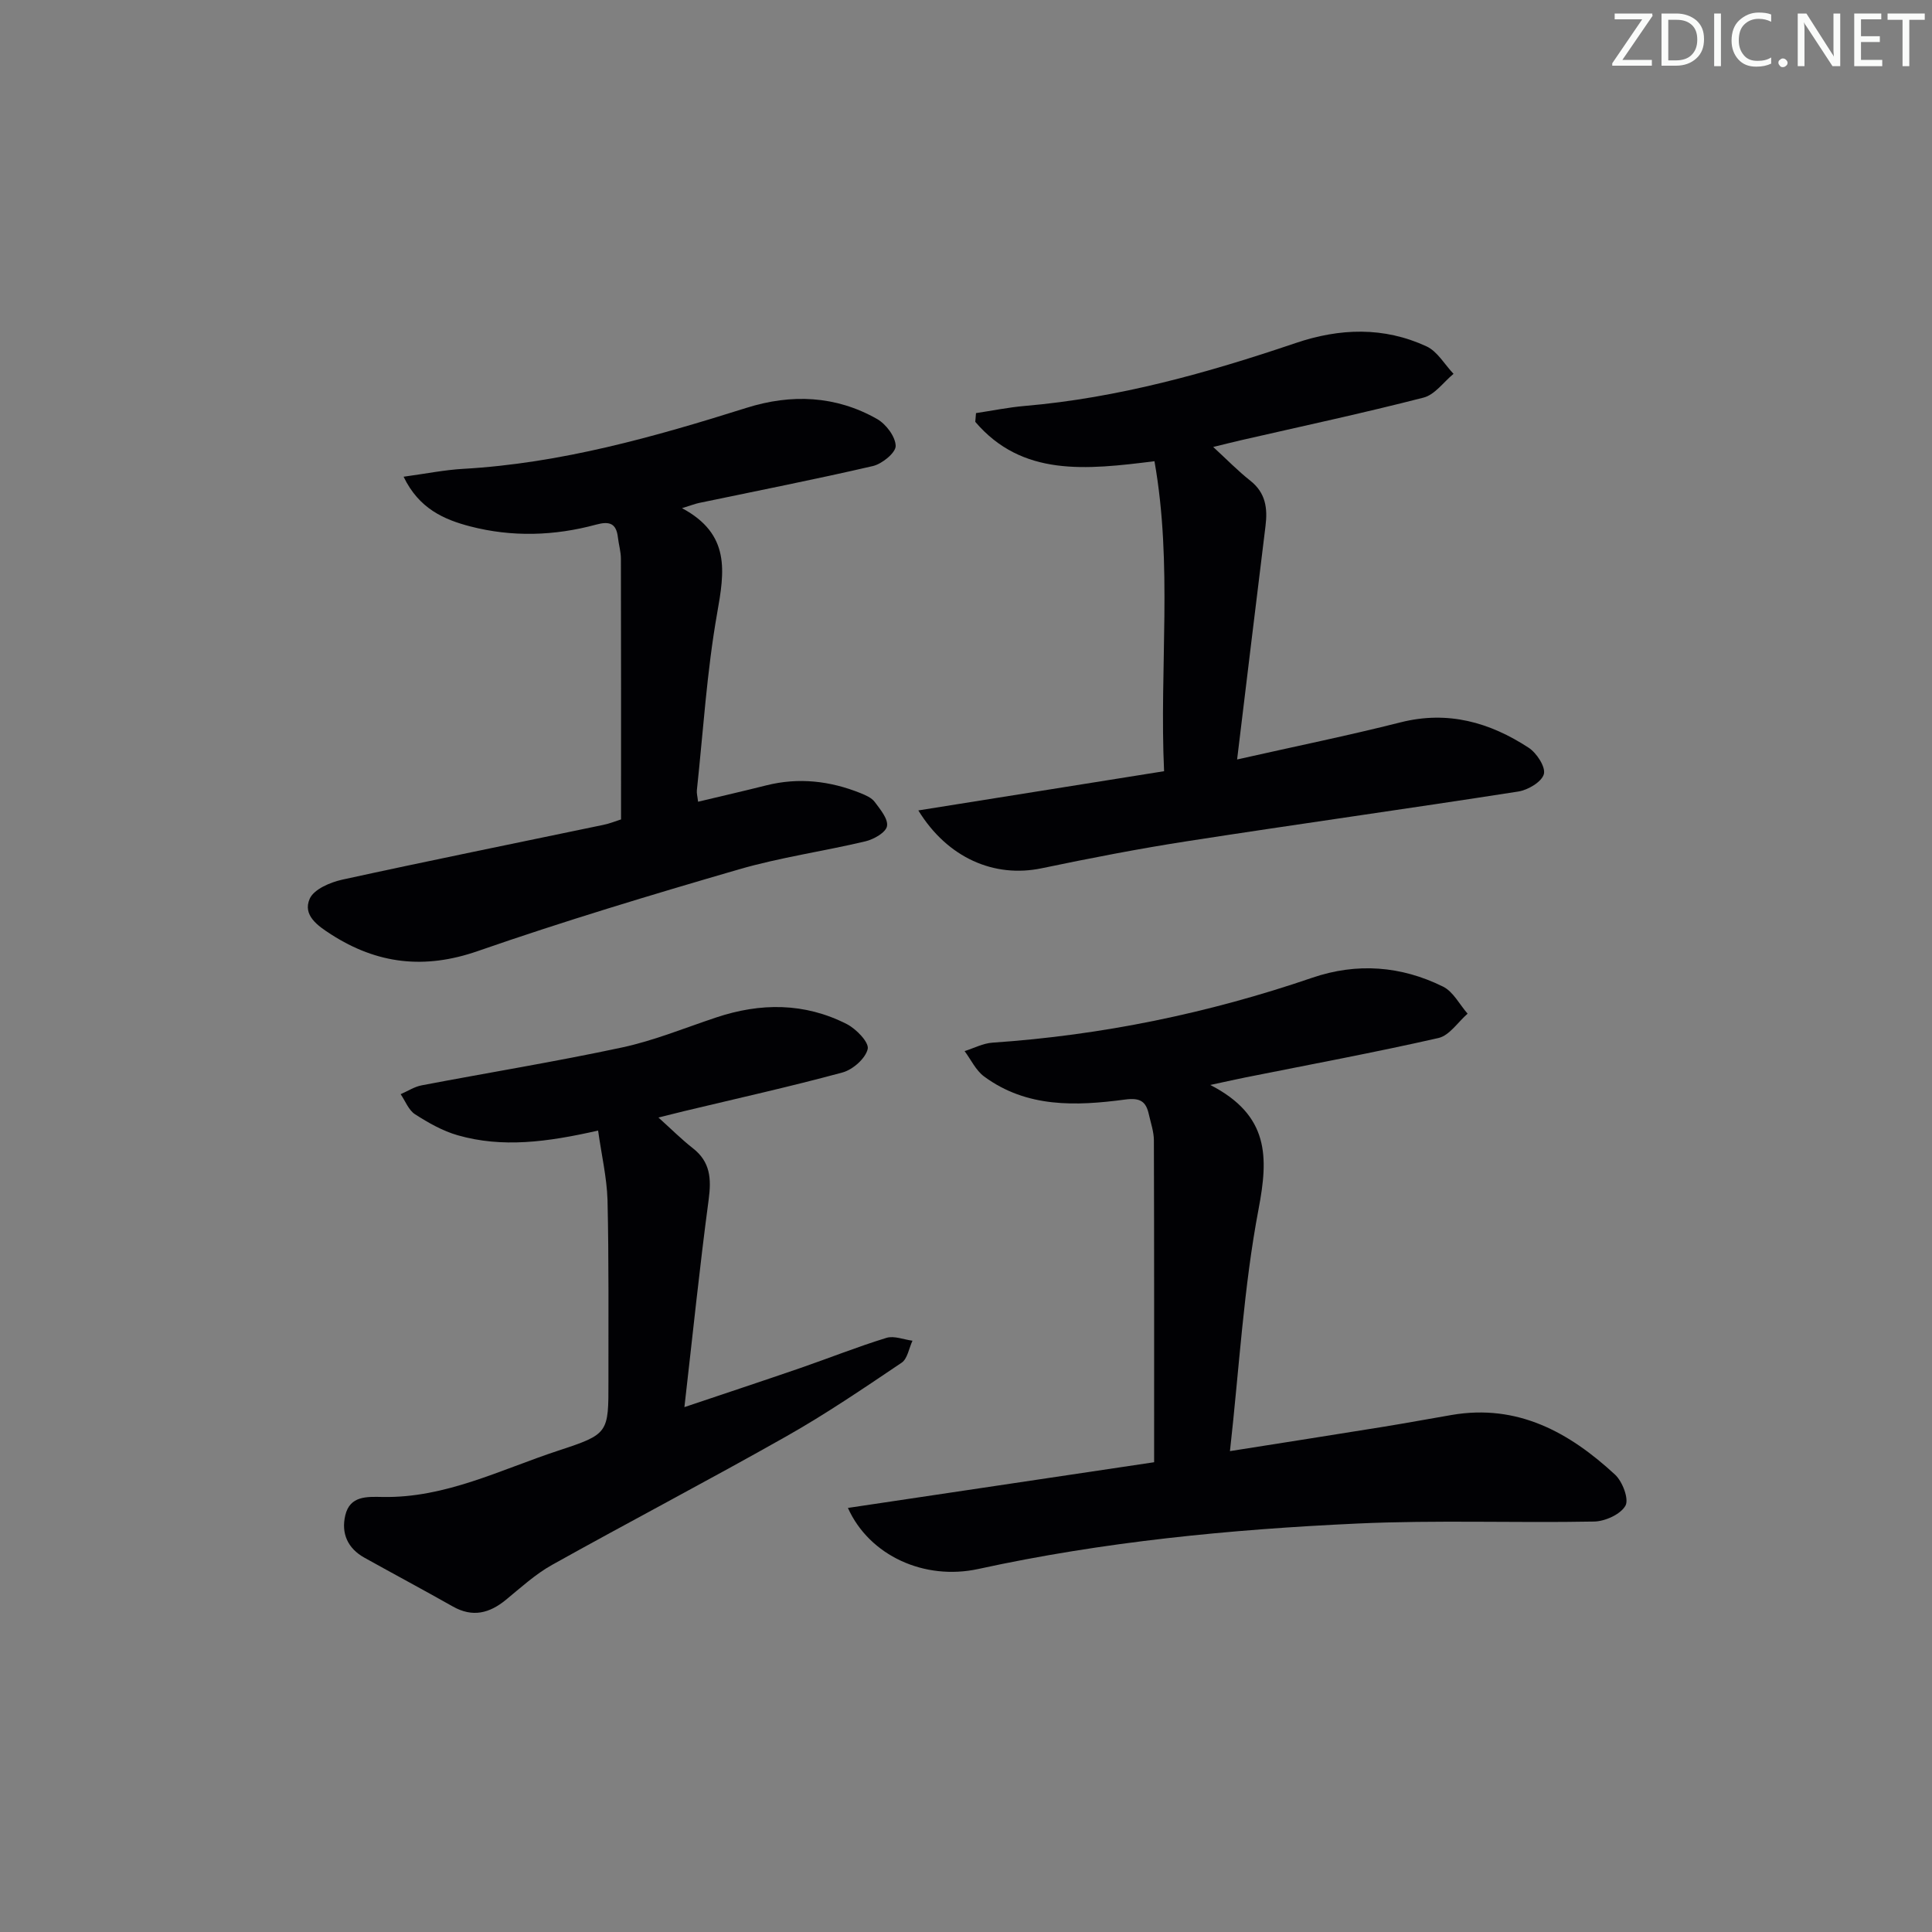
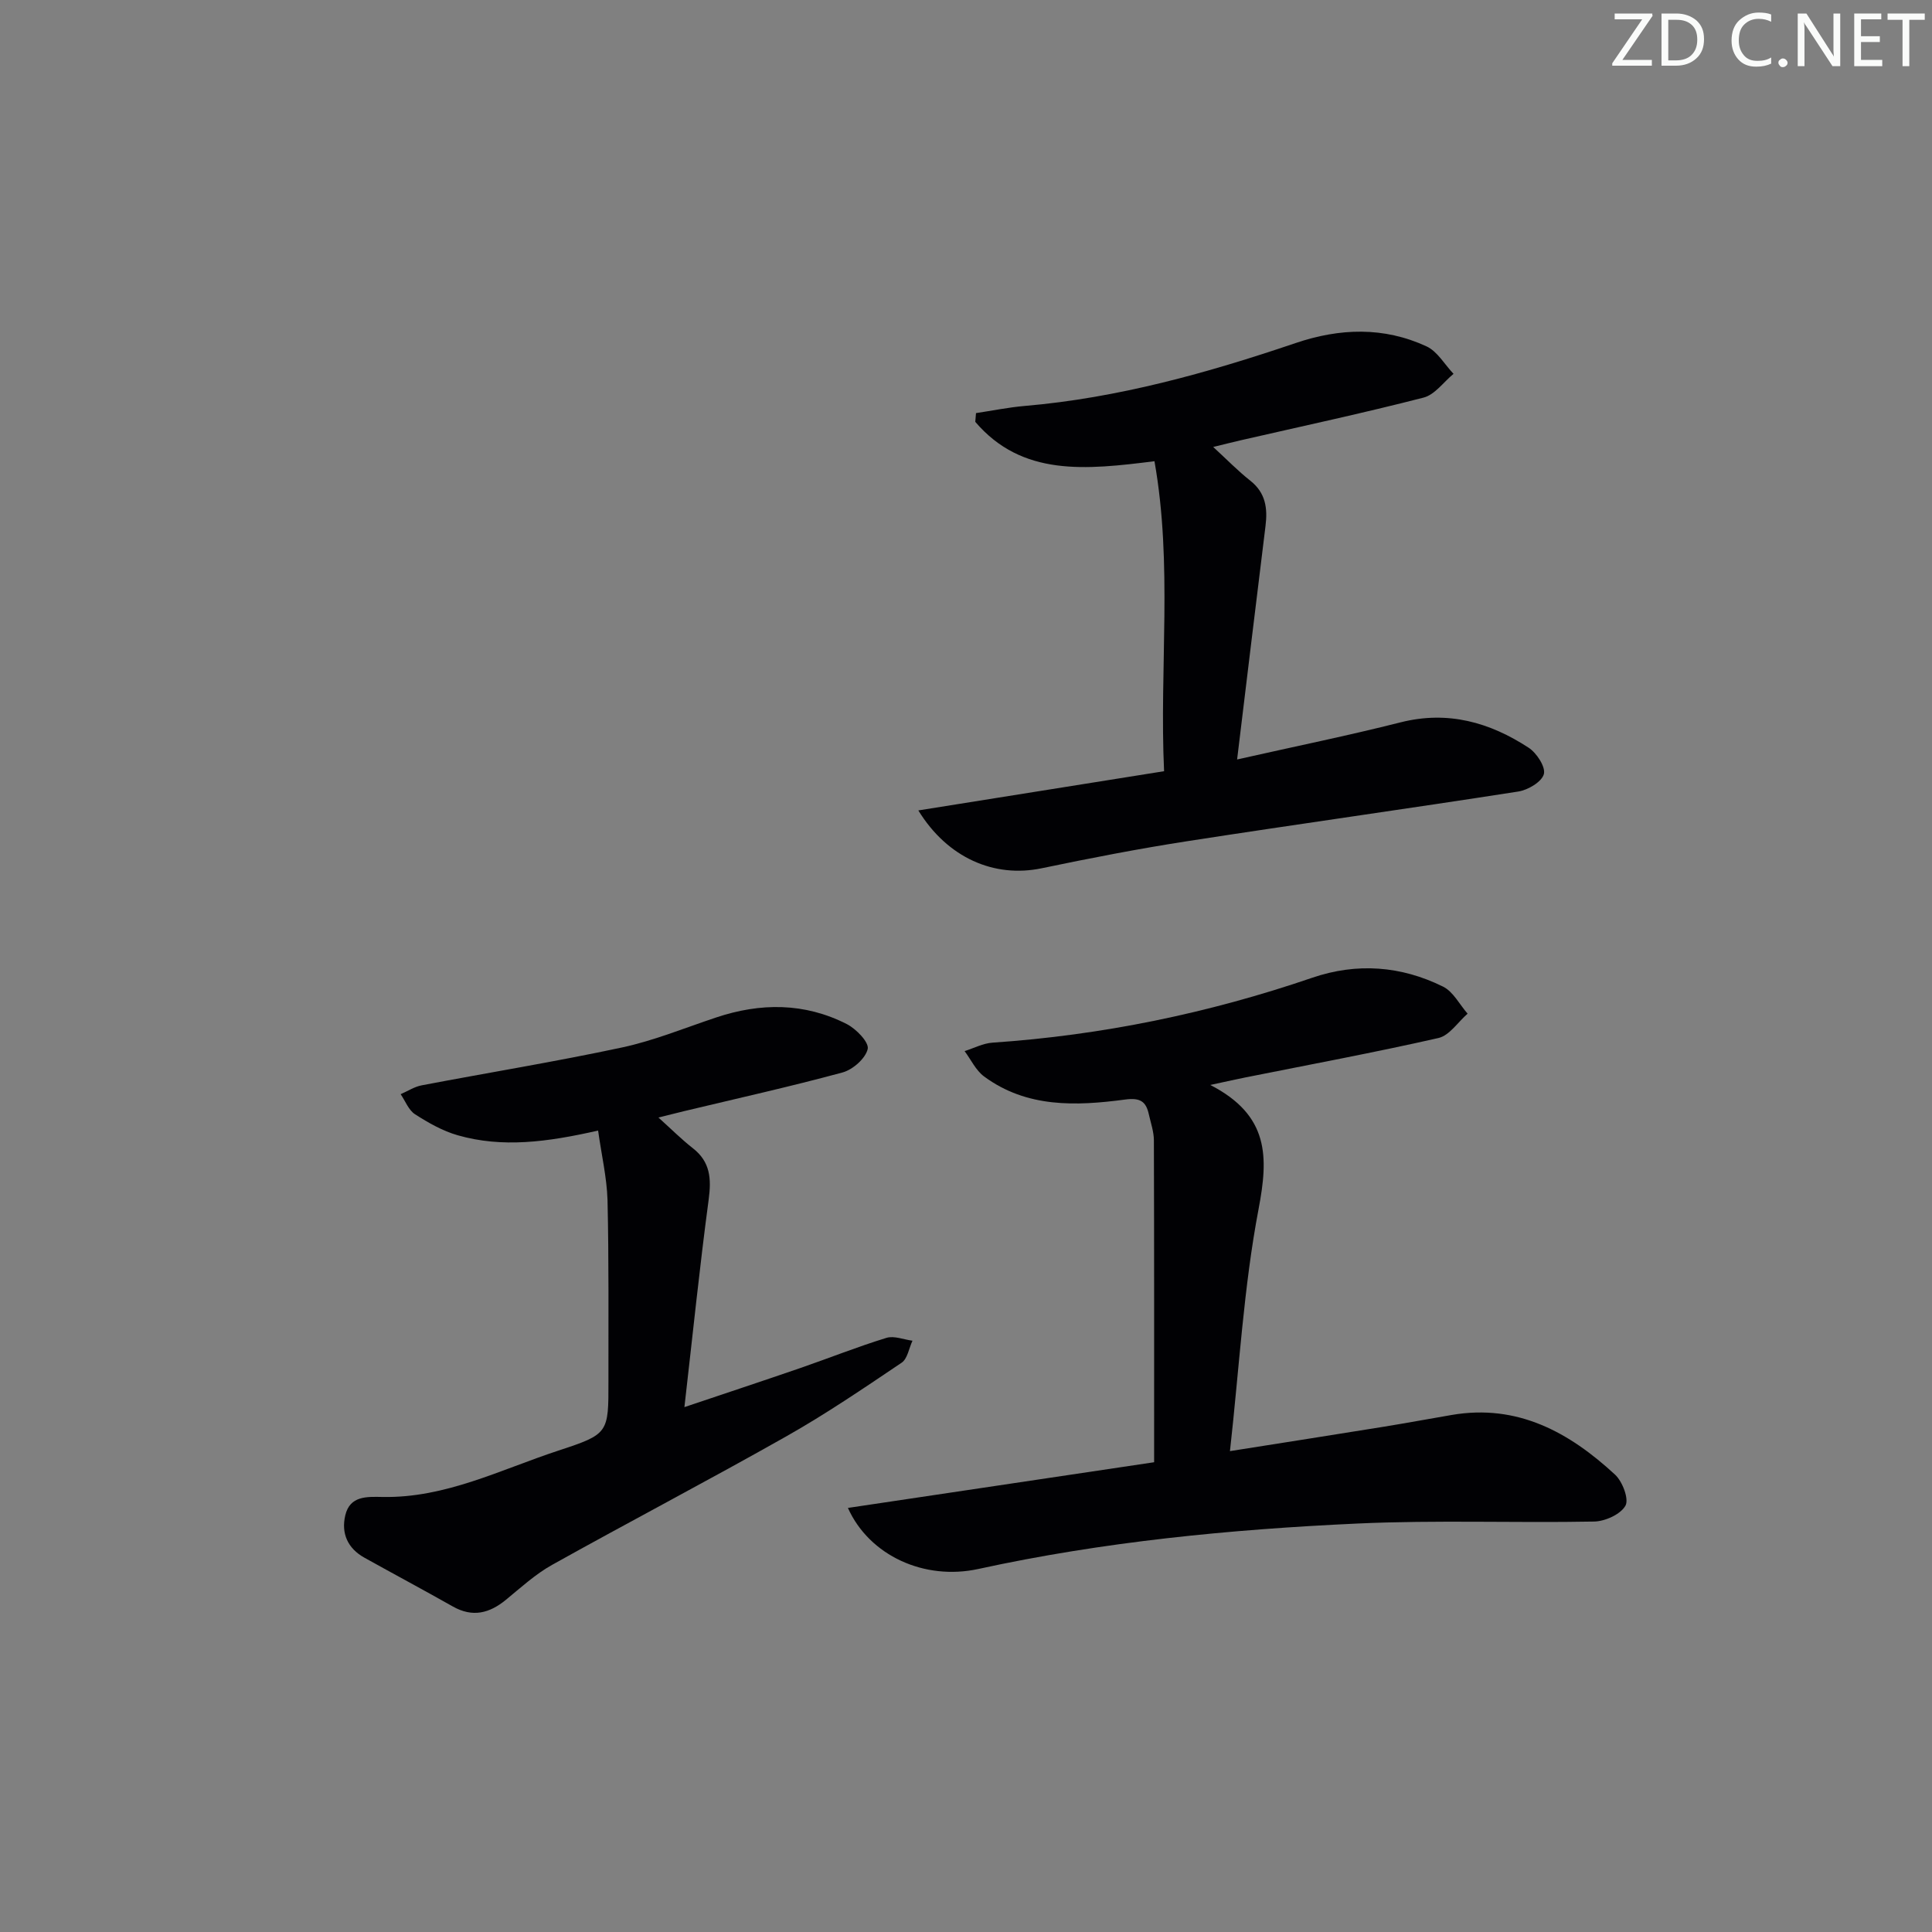
<svg xmlns="http://www.w3.org/2000/svg" enable-background="new 0 0 400 400" viewBox="0 0 400 400">
  <rect x="0" y="0" width="400" height="400" fill="#808080" stroke="none" />
  <g fill="#fafbfa">
    <path d="m342.2 3.2-6.3 9.2h6.1v1.2h-8.2v-.5l6.2-9.1h-5.7v-1.2h7.8v.4z" />
    <path d="m344 13.7v-10.9h3.1c1.6 0 3 .5 4.1 1.4 1.1 1 1.6 2.2 1.6 3.9s-.5 3-1.6 4-2.5 1.5-4.2 1.5h-3zm1.4-9.6v8.4h1.6c1.4 0 2.5-.4 3.2-1.1.8-.8 1.2-1.8 1.2-3.2s-.4-2.4-1.2-3.1-1.8-1-3.1-1z" />
-     <path d="m356.3 2.8v10.9h-1.4v-10.9z" />
    <path d="m366.6 13.2c-.8.4-1.8.6-3 .6-1.6 0-2.8-.5-3.7-1.5s-1.4-2.3-1.4-3.9c0-1.7.5-3.2 1.6-4.2s2.4-1.6 4-1.6c1 0 1.9.1 2.6.4v1.5c-.8-.4-1.6-.6-2.6-.6-1.2 0-2.2.4-3 1.2s-1.1 1.9-1.1 3.3c0 1.3.4 2.3 1.1 3.1s1.6 1.1 2.8 1.1c1.1 0 2-.2 2.8-.7v1.3z" />
    <path d="m368.2 13c0-.3.1-.5.3-.6.2-.2.4-.3.6-.3.3 0 .5.1.7.3s.3.4.3.6-.1.5-.3.6c-.2.2-.4.3-.7.3s-.5-.1-.6-.3c-.2-.2-.3-.4-.3-.6z" />
    <path d="m381.1 13.7h-1.7l-5.5-8.4c-.2-.2-.3-.5-.4-.7 0 .2.1.8.1 1.5v7.6h-1.4v-10.9h1.8l5.3 8.3c.3.4.4.6.4.8 0-.3-.1-.8-.1-1.6v-7.5h1.4v10.9z" />
    <path d="m389.7 13.7h-5.8v-10.9h5.6v1.2h-4.2v3.5h3.9v1.2h-3.9v3.7h4.4z" />
    <path d="m398.4 4.1h-3.1v9.6h-1.4v-9.6h-3.1v-1.3h7.7v1.3z" />
  </g>
  <path d="m250.58 224.63c12.26 6.31 12.03 14.94 10 25.66-3.09 16.23-4 32.88-5.93 50.15 10.88-1.72 21.3-3.35 31.71-5.03 4.75-.77 9.48-1.65 14.22-2.46 13.61-2.33 24.32 3.59 33.8 12.36 1.54 1.42 2.92 5.07 2.15 6.43-1.01 1.79-4.21 3.24-6.49 3.28-16.32.31-32.67-.34-48.96.41-26.38 1.21-52.64 3.76-78.53 9.41-11.15 2.43-22.55-2.74-27-12.64 20.98-3.13 41.6-6.2 63.4-9.46 0-22.44.02-44.55-.05-66.66-.01-1.78-.64-3.57-1.04-5.35-.59-2.69-1.78-3.5-4.93-3.08-10.14 1.35-20.35 1.75-29.2-4.79-1.7-1.26-2.7-3.47-4.02-5.24 1.93-.61 3.82-1.62 5.78-1.75 22.66-1.54 44.69-6.08 66.17-13.43 9.26-3.17 18.42-2.47 27.11 1.83 2.1 1.04 3.41 3.69 5.08 5.6-2 1.74-3.76 4.52-6.04 5.04-13.25 3.01-26.62 5.49-39.95 8.16-1.78.35-3.56.76-7.28 1.56z" fill="#010104" />
  <path d="m123.83 234.07c-10.65 2.42-19.86 3.6-29.05.98-3.12-.89-6.09-2.58-8.85-4.35-1.33-.86-2.01-2.74-2.98-4.16 1.44-.62 2.83-1.54 4.34-1.83 13.84-2.64 27.75-4.9 41.52-7.85 6.61-1.42 12.97-4.04 19.42-6.19 9.22-3.09 18.34-3.1 27.08 1.35 1.95.99 4.65 3.79 4.34 5.16-.45 1.96-3.08 4.28-5.21 4.86-10.87 2.95-21.88 5.39-32.84 8.02-1.55.37-3.09.77-5.28 1.31 2.7 2.43 4.8 4.54 7.12 6.35 3.66 2.85 3.85 6.35 3.28 10.66-1.87 13.96-3.3 27.98-5.02 42.95 8.49-2.86 16.26-5.43 23.99-8.09 5.96-2.06 11.82-4.4 17.84-6.25 1.59-.49 3.58.36 5.39.59-.73 1.55-1.03 3.73-2.24 4.55-7.83 5.27-15.67 10.61-23.88 15.25-16.05 9.08-32.4 17.63-48.5 26.61-3.45 1.93-6.46 4.69-9.54 7.22-3.43 2.82-6.92 3.7-11 1.4-6.07-3.43-12.21-6.71-18.3-10.1-3.48-1.93-4.86-5.05-3.97-8.79.96-4.05 4.45-3.85 7.69-3.79 13.04.26 24.47-5.67 36.4-9.59 10.45-3.43 10.41-3.61 10.39-14.43-.02-12.49.1-24.99-.19-37.48-.15-4.68-1.25-9.33-1.95-14.36z" fill="#010104" />
  <path d="m256.13 157.24c11.98-2.7 22.98-4.94 33.86-7.69 9.78-2.47 18.45 0 26.5 5.26 1.66 1.08 3.55 3.99 3.15 5.46-.44 1.61-3.29 3.3-5.31 3.61-22.78 3.55-45.61 6.73-68.39 10.26-10.15 1.57-20.24 3.53-30.3 5.63-9.76 2.03-19.45-2.11-25.51-11.98 17.05-2.72 33.54-5.35 50.88-8.12-.99-21.38 1.82-42.7-1.99-64.18-14.24 1.79-27.39 3.21-37.1-8.15.05-.6.1-1.21.15-1.81 3.35-.5 6.68-1.19 10.05-1.48 19.32-1.65 37.82-6.82 56.08-13.01 9.19-3.12 18.29-3.42 27.14.67 2.26 1.04 3.75 3.75 5.6 5.69-2.06 1.69-3.87 4.32-6.21 4.92-12.52 3.22-25.17 5.93-37.78 8.82-1.72.4-3.44.83-5.77 1.4 2.83 2.6 5.12 4.96 7.68 6.98 3.18 2.51 3.61 5.7 3.15 9.38-1.93 15.6-3.8 31.22-5.88 48.34z" fill="#010104" />
-   <path d="m128.58 169.65c0-18.36.02-36.16-.03-53.96 0-1.48-.45-2.95-.62-4.43-.33-2.9-1.73-3.4-4.49-2.65-8.64 2.35-17.44 2.62-26.1.37-5.42-1.41-10.6-3.67-13.78-10.28 4.63-.63 8.46-1.41 12.33-1.63 20.24-1.15 39.52-6.6 58.7-12.64 9.25-2.91 18.45-2.54 27 2.32 1.85 1.05 3.81 3.65 3.85 5.57.03 1.41-2.82 3.73-4.72 4.17-11.95 2.77-23.99 5.13-35.99 7.64-.77.16-1.51.46-3.53 1.08 10.1 5.39 8.8 13.16 7.27 21.8-2.13 12.07-2.88 24.38-4.19 36.59-.07.62.12 1.26.25 2.39 4.88-1.17 9.52-2.23 14.13-3.39 6.7-1.68 13.18-.93 19.51 1.61 1.06.43 2.29.96 2.93 1.82 1.15 1.54 2.83 3.55 2.54 5.03-.25 1.31-2.74 2.72-4.47 3.13-8.71 2.07-17.64 3.32-26.21 5.81-18.13 5.27-36.24 10.72-54.07 16.92-11.02 3.83-20.8 2.67-30.35-3.47-2.74-1.76-5.94-3.96-4.41-7.39.87-1.95 4.22-3.38 6.7-3.93 17.97-3.93 36-7.57 54-11.33 1.28-.24 2.51-.76 3.75-1.15z" fill="#010104" />
+   <path d="m128.58 169.65z" fill="#010104" />
</svg>